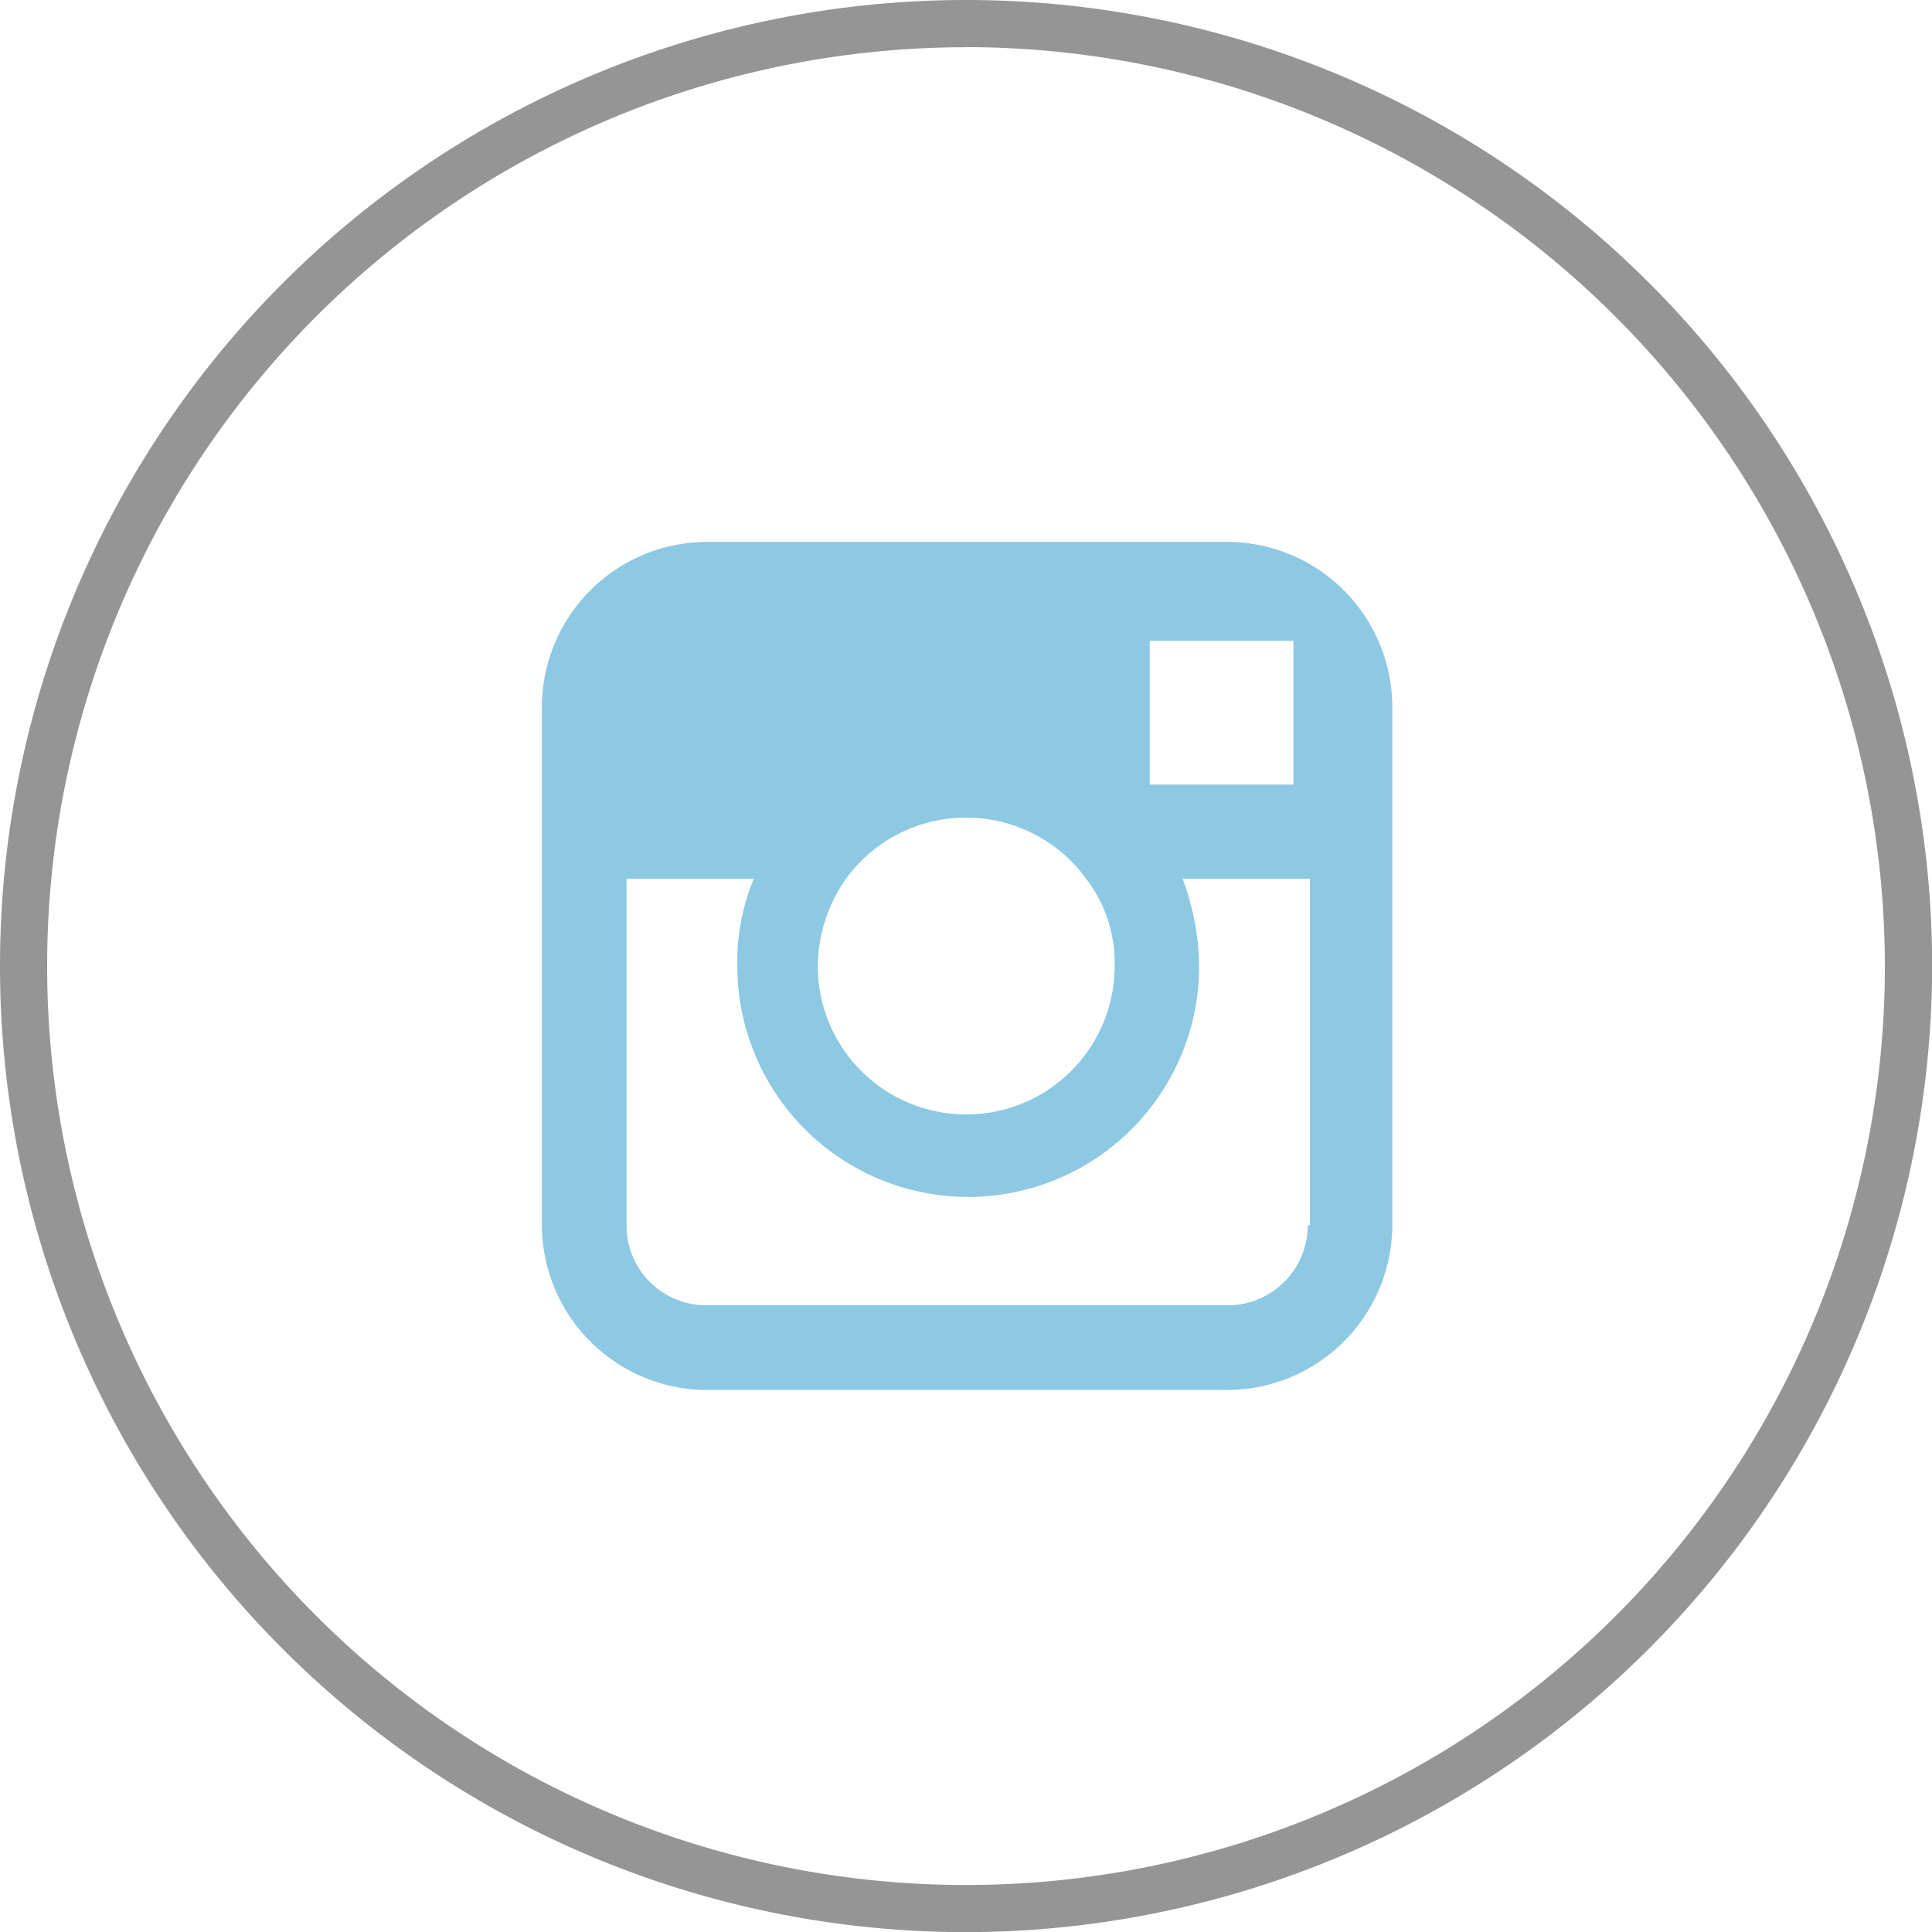
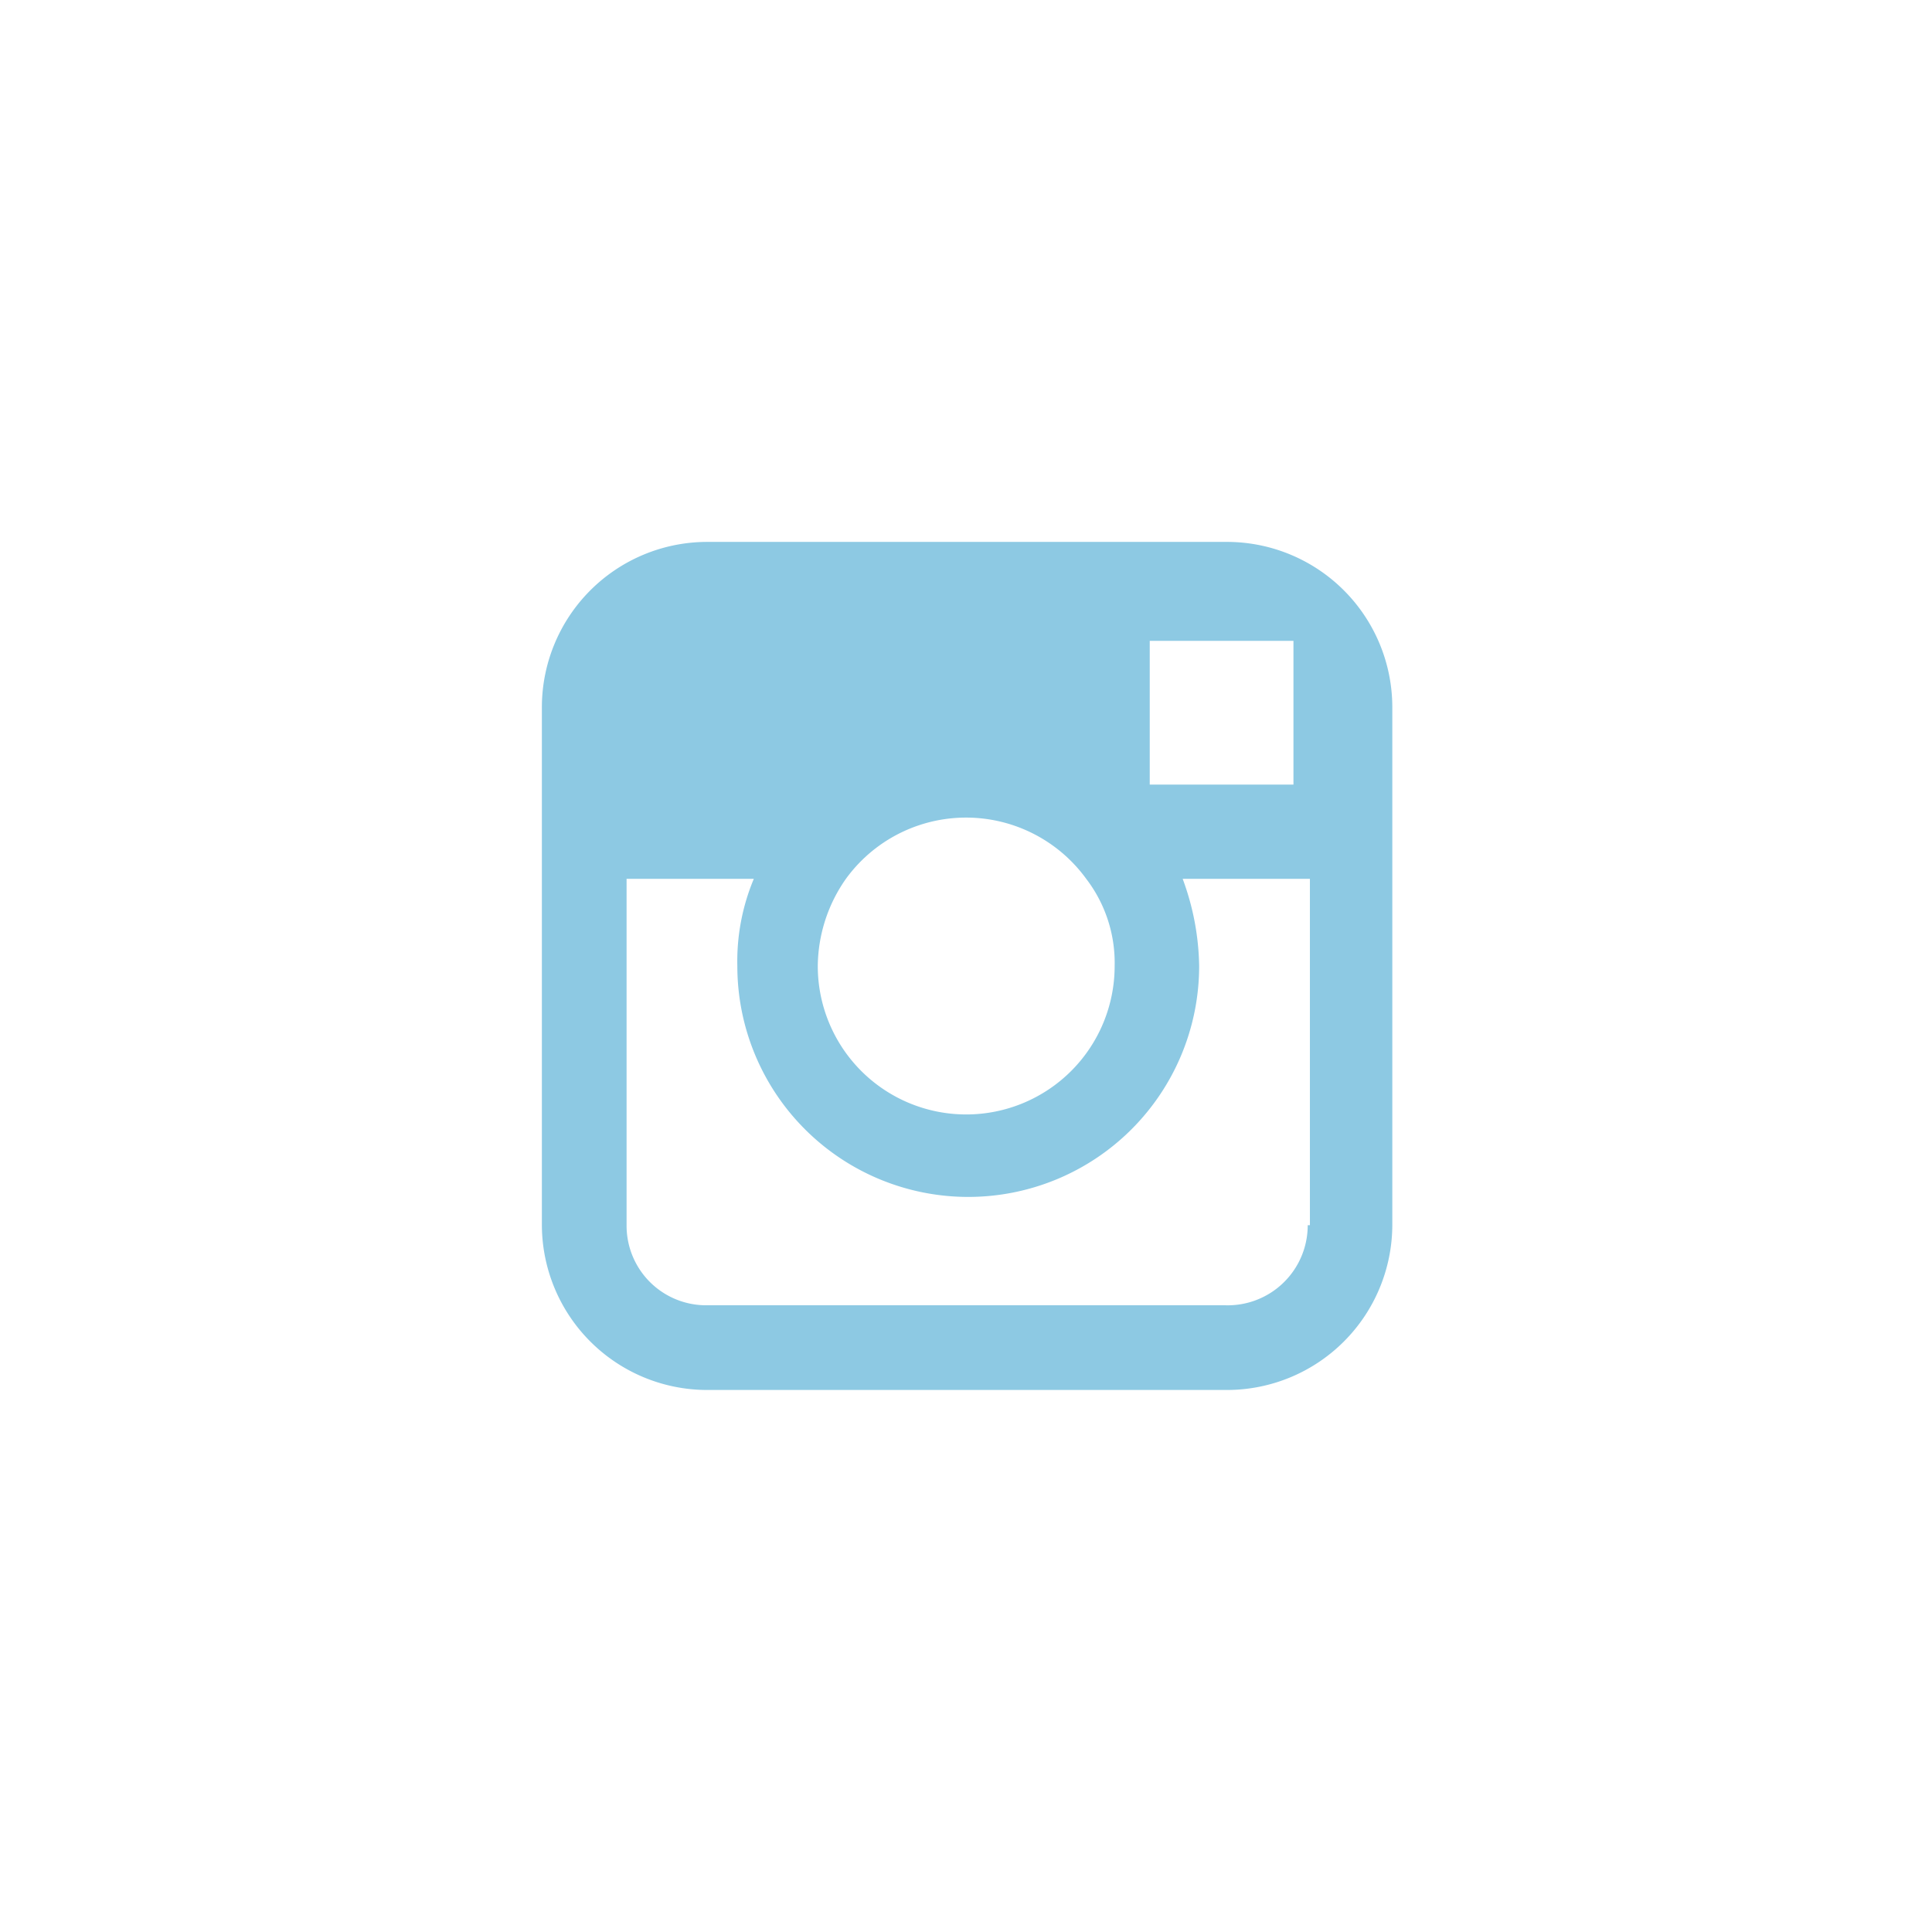
<svg xmlns="http://www.w3.org/2000/svg" viewBox="278.414 6196.945 67.995 67.996">
  <defs>
    <style>.a{fill:#959595;}.b{fill:#8dc9e3;}</style>
  </defs>
-   <path class="a" d="M233,68a34,34,0,1,1,34-34A34.044,34.044,0,0,1,233,68Zm0-66.337A32.339,32.339,0,1,0,265.337,34,32.381,32.381,0,0,0,233,1.658Z" transform="translate(79.414 6196.945)" />
  <path class="b" d="M246.13,23H227.8a5.821,5.821,0,0,0-5.8,5.8V47.047a5.821,5.821,0,0,0,5.8,5.8H246.13a5.821,5.821,0,0,0,5.8-5.8V28.8A5.821,5.821,0,0,0,246.13,23Zm1.658,3.483h.663v5.058h-5.058V26.483ZM232.7,34.858a5.226,5.226,0,0,1,8.458,0,4.863,4.863,0,0,1,1,3.068,5.224,5.224,0,0,1-10.448,0A5.416,5.416,0,0,1,232.7,34.858Zm16.253,12.189a2.816,2.816,0,0,1-2.9,2.819H227.8a2.8,2.8,0,0,1-2.819-2.819V34.858h4.478a7.5,7.5,0,0,0-.58,3.068,8.126,8.126,0,1,0,16.253,0,9.172,9.172,0,0,0-.58-3.068h4.478V47.047Z" transform="translate(75.485 6193.017)" />
</svg>